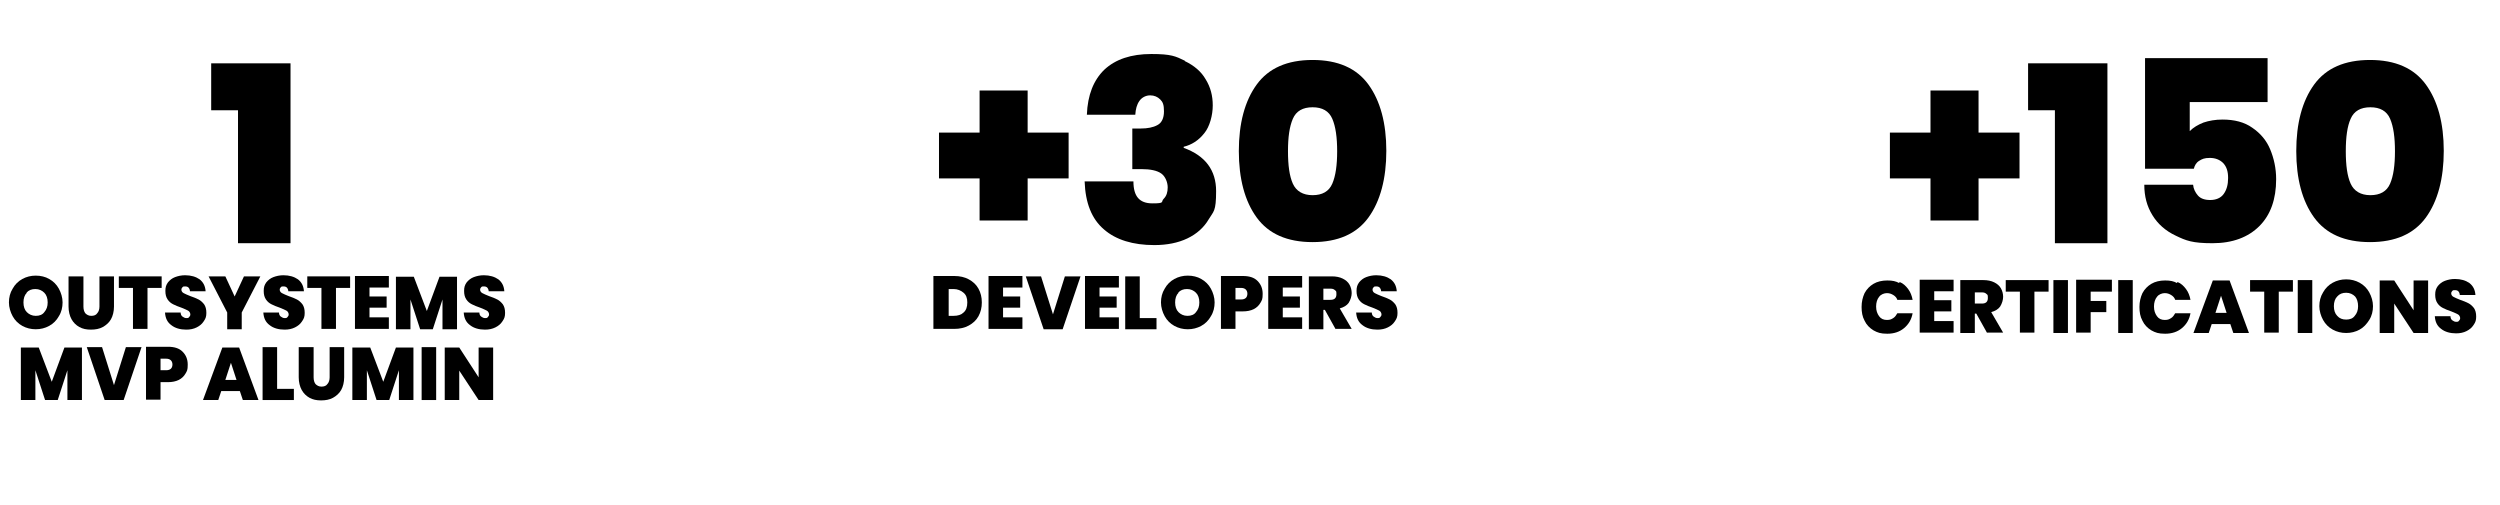
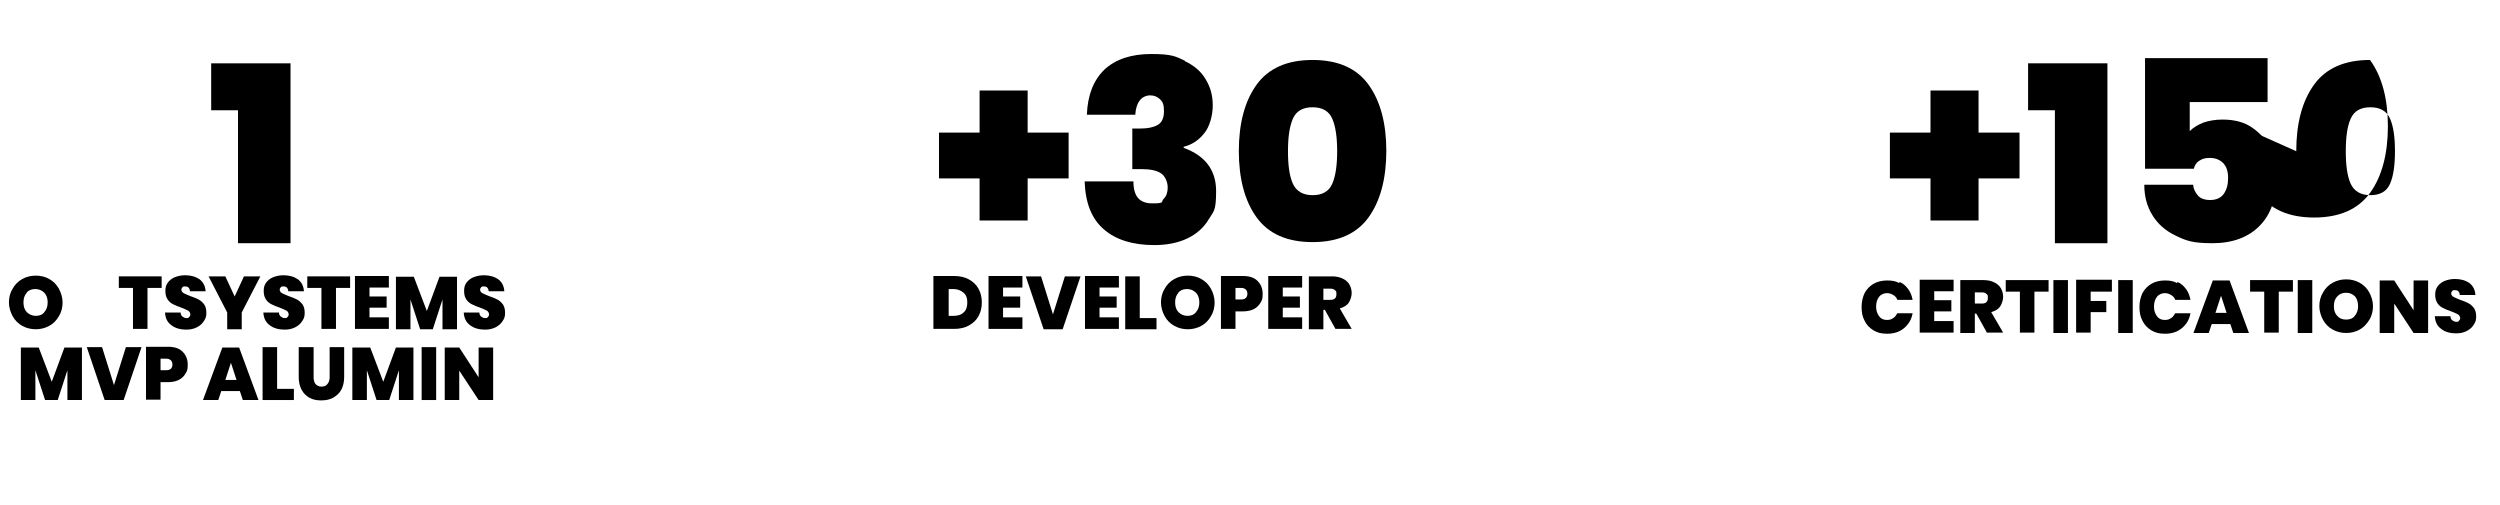
<svg xmlns="http://www.w3.org/2000/svg" id="Layer_1" viewBox="0 0 671.2 135.7">
  <g style="isolation: isolate;">
    <g style="isolation: isolate;">
      <path d="M56.7,29.6v-12.6h21.3v48.3h-14.1V29.6h-7.2Z" />
    </g>
  </g>
  <g style="isolation: isolate;">
    <g style="isolation: isolate;">
      <path d="M13.2,74.9c1.1.6,2,1.5,2.6,2.6.6,1.1,1,2.4,1,3.7s-.3,2.6-1,3.7c-.6,1.1-1.5,2-2.6,2.6-1.1.6-2.3.9-3.6.9s-2.5-.3-3.6-.9c-1.1-.6-2-1.5-2.6-2.6-.6-1.1-1-2.4-1-3.7s.3-2.6,1-3.7c.6-1.1,1.5-2,2.6-2.6,1.1-.6,2.3-.9,3.6-.9s2.6.3,3.6.9ZM7.2,78.6c-.6.6-.9,1.5-.9,2.6s.3,2,.9,2.6,1.4,1,2.4,1,1.8-.3,2.3-1c.6-.7.9-1.5.9-2.6s-.3-2-.9-2.6c-.6-.6-1.4-1-2.4-1s-1.8.3-2.4,1Z" />
-       <path d="M22.4,74.2v8.1c0,.8.2,1.4.5,1.8.4.4.9.7,1.6.7s1.3-.2,1.6-.7c.4-.4.6-1.1.6-1.8v-8.1h3.9v8.1c0,1.3-.3,2.5-.8,3.4s-1.3,1.6-2.2,2.1c-.9.5-2,.7-3.2.7s-2.2-.2-3.1-.7-1.6-1.2-2.1-2.1c-.5-.9-.8-2.1-.8-3.4v-8.1h3.9Z" />
      <path d="M43.4,74.2v3.1h-3.8v11h-3.9v-11h-3.8v-3.1h11.5Z" />
      <path d="M54.6,86.4c-.4.6-1,1.1-1.8,1.5s-1.7.6-2.8.6c-1.6,0-3-.4-4-1.2-1.1-.8-1.6-1.9-1.7-3.4h4.2c0,.5.2.9.5,1.1s.6.4,1,.4.6,0,.8-.3c.2-.2.3-.4.3-.7s-.2-.8-.6-1-1-.5-1.8-.8c-.9-.3-1.6-.6-2.2-.9-.6-.3-1.1-.7-1.5-1.3s-.6-1.3-.6-2.3.2-1.6.7-2.3c.5-.6,1.1-1.1,1.9-1.4.8-.3,1.7-.5,2.7-.5,1.6,0,2.9.4,3.9,1.1,1,.8,1.5,1.8,1.6,3.2h-4.2c0-.4-.2-.8-.4-1-.2-.2-.5-.3-.9-.3s-.5,0-.7.2c-.2.2-.3.4-.3.7s.2.7.6.9c.4.2,1,.5,1.8.8.9.3,1.6.6,2.2.9.6.3,1.1.8,1.5,1.3.4.6.6,1.3.6,2.3s-.2,1.5-.6,2.1Z" />
      <path d="M69.9,74.2l-5,9.7v4.5h-3.9v-4.5l-5-9.7h4.5l2.5,5.4,2.5-5.4h4.4Z" />
      <path d="M81,86.4c-.4.6-1,1.1-1.8,1.5s-1.7.6-2.8.6c-1.6,0-3-.4-4-1.2-1.1-.8-1.6-1.9-1.7-3.4h4.2c0,.5.2.9.5,1.1s.6.4,1,.4.6,0,.8-.3c.2-.2.3-.4.3-.7s-.2-.8-.6-1-1-.5-1.8-.8c-.9-.3-1.6-.6-2.2-.9-.6-.3-1.1-.7-1.5-1.3s-.6-1.3-.6-2.3.2-1.6.7-2.3c.5-.6,1.1-1.1,1.9-1.4.8-.3,1.7-.5,2.7-.5,1.6,0,2.9.4,3.9,1.1,1,.8,1.5,1.8,1.6,3.2h-4.2c0-.4-.2-.8-.4-1-.2-.2-.5-.3-.9-.3s-.5,0-.7.2c-.2.2-.3.4-.3.7s.2.7.6.9c.4.2,1,.5,1.8.8.9.3,1.6.6,2.2.9.6.3,1.1.8,1.5,1.3.4.6.6,1.3.6,2.3s-.2,1.5-.6,2.1Z" />
      <path d="M94,74.2v3.1h-3.8v11h-3.9v-11h-3.8v-3.1h11.5Z" />
      <path d="M99.2,77.3v2.3h4.6v3h-4.6v2.6h5.2v3.1h-9.1v-14.2h9.1v3.1h-5.2Z" />
      <path d="M122.7,74.3v14.1h-3.9v-8l-2.6,8h-3.4l-2.6-8v8h-3.9v-14.1h4.8l3.5,9.2,3.4-9.2h4.8Z" />
      <path d="M134.8,86.4c-.4.6-1,1.1-1.8,1.5s-1.7.6-2.8.6c-1.6,0-3-.4-4-1.2-1.1-.8-1.6-1.9-1.7-3.4h4.2c0,.5.2.9.5,1.1s.6.4,1,.4.6,0,.8-.3c.2-.2.3-.4.3-.7s-.2-.8-.6-1-1-.5-1.8-.8c-.9-.3-1.6-.6-2.2-.9-.6-.3-1.1-.7-1.5-1.3s-.6-1.3-.6-2.3.2-1.6.7-2.3c.5-.6,1.1-1.1,1.9-1.4.8-.3,1.7-.5,2.7-.5,1.6,0,2.9.4,3.9,1.1,1,.8,1.5,1.8,1.6,3.2h-4.2c0-.4-.2-.8-.4-1-.2-.2-.5-.3-.9-.3s-.5,0-.7.2c-.2.2-.3.4-.3.7s.2.7.6.9c.4.2,1,.5,1.8.8.9.3,1.6.6,2.2.9.6.3,1.1.8,1.5,1.3.4.6.6,1.3.6,2.3s-.2,1.5-.6,2.1Z" />
    </g>
    <g style="isolation: isolate;">
      <path d="M22,93.3v14.1h-3.9v-8l-2.6,8h-3.4l-2.6-8v8h-3.9v-14.1h4.8l3.5,9.2,3.4-9.2h4.8Z" />
      <path d="M27.4,93.2l3.2,10.2,3.2-10.2h4.2l-4.8,14.2h-5.1l-4.8-14.2h4.2Z" />
      <path d="M43.1,102.6v4.7h-3.9v-14.2h5.9c1.7,0,3,.4,3.9,1.3s1.4,2,1.4,3.5-.2,1.7-.6,2.4c-.4.7-1,1.3-1.8,1.7-.8.4-1.8.6-2.9.6h-1.9ZM46.3,97.9c0-1-.6-1.6-1.7-1.6h-1.5v3.1h1.5c1.1,0,1.7-.5,1.7-1.6Z" />
      <path d="M64.4,105h-5l-.8,2.4h-4.1l5.2-14.1h4.5l5.2,14.1h-4.2l-.8-2.4ZM63.5,102l-1.5-4.6-1.5,4.6h3.1Z" />
      <path d="M74.5,104.4h4.4v3h-8.4v-14.2h3.9v11.2Z" />
      <path d="M84.2,93.2v8.1c0,.8.2,1.4.5,1.8.4.4.9.7,1.6.7s1.3-.2,1.6-.7c.4-.4.6-1.1.6-1.8v-8.1h3.9v8.1c0,1.3-.3,2.5-.8,3.4s-1.3,1.6-2.2,2.1c-.9.5-2,.7-3.2.7s-2.2-.2-3.1-.7-1.6-1.2-2.1-2.1c-.5-.9-.8-2.1-.8-3.4v-8.1h3.9Z" />
      <path d="M111,93.3v14.1h-3.9v-8l-2.6,8h-3.4l-2.6-8v8h-3.9v-14.1h4.8l3.5,9.2,3.4-9.2h4.8Z" />
      <path d="M117.1,93.2v14.2h-3.9v-14.2h3.9Z" />
      <path d="M132.4,107.4h-3.9l-5.2-7.9v7.9h-3.9v-14.1h3.9l5.2,8v-8h3.9v14.1Z" />
    </g>
  </g>
  <g style="isolation: isolate;">
    <g style="isolation: isolate;">
      <path d="M542.2,47.9h-11v11.3h-12.9v-11.3h-10.9v-12.3h10.9v-11.3h12.9v11.3h11v12.3Z" />
      <path d="M544.5,29.6v-12.6h21.3v48.3h-14.1V29.6h-7.2Z" />
      <path d="M608.7,27.4h-20.8v7.8c1-1,2.2-1.7,3.7-2.3,1.5-.5,3.2-.8,5.1-.8,3.2,0,5.9.7,8,2.2,2.2,1.5,3.8,3.4,4.8,5.8,1,2.4,1.6,5.1,1.6,8,0,5.4-1.5,9.6-4.5,12.6-3,3-7.2,4.6-12.6,4.6s-7.1-.7-9.8-2c-2.8-1.3-4.9-3.2-6.3-5.5-1.5-2.4-2.2-5.1-2.2-8.2h13.1c.1,1.1.6,2.1,1.3,2.9.7.8,1.8,1.2,3.3,1.2s2.8-.5,3.6-1.6c.8-1.1,1.2-2.5,1.2-4.3s-.4-3-1.3-4c-.9-.9-2.1-1.4-3.6-1.4s-2.1.3-2.9.8c-.8.5-1.2,1.3-1.4,2.1h-13.1V15.6h32.9v11.8Z" />
-       <path d="M616.5,40.6c0-7.5,1.6-13.5,4.8-17.9,3.2-4.4,8.2-6.6,15-6.6s11.8,2.2,15,6.6c3.2,4.4,4.8,10.4,4.8,17.8s-1.6,13.5-4.8,17.9c-3.2,4.4-8.2,6.6-15,6.6s-11.8-2.2-15-6.6c-3.2-4.4-4.8-10.4-4.8-17.9ZM643,40.6c0-3.7-.4-6.6-1.3-8.7s-2.7-3.1-5.3-3.1-4.4,1-5.3,3.1c-.9,2-1.3,4.9-1.3,8.7s.4,6.7,1.3,8.7c.9,2,2.7,3.1,5.3,3.1s4.4-1,5.3-3.1,1.3-5,1.3-8.7Z" />
+       <path d="M616.5,40.6c0-7.5,1.6-13.5,4.8-17.9,3.2-4.4,8.2-6.6,15-6.6c3.2,4.4,4.8,10.4,4.8,17.8s-1.6,13.5-4.8,17.9c-3.2,4.4-8.2,6.6-15,6.6s-11.8-2.2-15-6.6c-3.2-4.4-4.8-10.4-4.8-17.9ZM643,40.6c0-3.7-.4-6.6-1.3-8.7s-2.7-3.1-5.3-3.1-4.4,1-5.3,3.1c-.9,2-1.3,4.9-1.3,8.7s.4,6.7,1.3,8.7c.9,2,2.7,3.1,5.3,3.1s4.4-1,5.3-3.1,1.3-5,1.3-8.7Z" />
    </g>
  </g>
  <g style="isolation: isolate;">
    <g style="isolation: isolate;">
      <path d="M510,75.7c1,.4,1.7,1.1,2.3,1.9.6.8,1,1.8,1.2,2.9h-4.1c-.2-.6-.6-1-1.1-1.3-.5-.3-1-.5-1.7-.5s-1.6.3-2.1,1c-.5.6-.8,1.5-.8,2.6s.3,1.9.8,2.6,1.2,1,2.1,1,1.2-.2,1.7-.5c.5-.3.8-.8,1.1-1.3h4.1c-.3,1.7-1.1,3-2.3,4-1.2,1-2.7,1.5-4.5,1.5s-2.6-.3-3.7-.9c-1-.6-1.9-1.5-2.4-2.6-.6-1.1-.8-2.3-.8-3.7s.3-2.6.8-3.7c.6-1.1,1.4-1.9,2.4-2.5s2.3-.9,3.7-.9,2.3.2,3.2.7Z" />
      <path d="M519.3,78.3v2.3h4.6v3h-4.6v2.6h5.2v3.1h-9.1v-14.2h9.1v3.1h-5.2Z" />
      <path d="M533.5,89.4l-2.9-5.2h-.4v5.2h-3.9v-14.2h6.2c1.1,0,2.1.2,2.9.6.8.4,1.4.9,1.8,1.6.4.7.6,1.5.6,2.3s-.3,1.8-.8,2.6c-.5.7-1.3,1.2-2.4,1.5l3.2,5.5h-4.3ZM530.2,81.5h1.9c1.1,0,1.6-.5,1.6-1.5s-.1-.8-.4-1.1c-.3-.3-.7-.4-1.2-.4h-1.9v3Z" />
      <path d="M550,75.2v3.1h-3.8v11h-3.9v-11h-3.8v-3.1h11.5Z" />
      <path d="M555.2,75.2v14.2h-3.9v-14.2h3.9Z" />
      <path d="M567,75.2v3.1h-5.7v2.5h4.2v3h-4.2v5.5h-3.9v-14.2h9.6Z" />
      <path d="M572.6,75.2v14.2h-3.9v-14.2h3.9Z" />
      <path d="M584.6,75.7c1,.4,1.7,1.1,2.3,1.9.6.8,1,1.8,1.2,2.9h-4.1c-.2-.6-.6-1-1.1-1.3-.5-.3-1-.5-1.7-.5s-1.6.3-2.1,1c-.5.6-.8,1.5-.8,2.6s.3,1.9.8,2.6,1.2,1,2.1,1,1.2-.2,1.7-.5c.5-.3.8-.8,1.1-1.3h4.1c-.3,1.7-1.1,3-2.3,4-1.2,1-2.7,1.5-4.5,1.5s-2.6-.3-3.7-.9c-1-.6-1.9-1.5-2.4-2.6-.6-1.1-.8-2.3-.8-3.7s.3-2.6.8-3.7c.6-1.1,1.4-1.9,2.4-2.5s2.3-.9,3.7-.9,2.3.2,3.2.7Z" />
      <path d="M598.8,87h-5l-.8,2.4h-4.1l5.2-14.1h4.5l5.2,14.1h-4.2l-.8-2.4ZM597.8,84l-1.5-4.6-1.5,4.6h3.1Z" />
      <path d="M615.6,75.2v3.1h-3.8v11h-3.9v-11h-3.8v-3.1h11.5Z" />
      <path d="M620.8,75.2v14.2h-3.9v-14.2h3.9Z" />
      <path d="M633.5,75.9c1.1.6,2,1.5,2.6,2.6.6,1.1,1,2.4,1,3.7s-.3,2.6-1,3.7-1.5,2-2.6,2.6-2.3.9-3.6.9-2.5-.3-3.6-.9c-1.1-.6-2-1.5-2.6-2.6s-1-2.4-1-3.7.3-2.6,1-3.7c.6-1.1,1.5-2,2.6-2.6,1.1-.6,2.3-.9,3.6-.9s2.5.3,3.6.9ZM627.5,79.6c-.6.6-.9,1.5-.9,2.6s.3,2,.9,2.6c.6.7,1.4,1,2.4,1s1.8-.3,2.3-1c.6-.7.9-1.5.9-2.6s-.3-2-.8-2.6c-.6-.6-1.4-1-2.4-1s-1.8.3-2.4,1Z" />
      <path d="M651.9,89.4h-3.9l-5.2-7.9v7.9h-3.9v-14.1h3.9l5.2,8v-8h3.9v14.1Z" />
      <path d="M664,87.4c-.4.6-1,1.1-1.8,1.5s-1.7.6-2.8.6c-1.6,0-3-.4-4-1.2-1.1-.8-1.6-1.9-1.7-3.4h4.2c0,.5.2.9.5,1.1.3.2.6.4,1,.4s.6,0,.8-.3c.2-.2.3-.4.3-.7s-.2-.8-.6-1-1-.5-1.8-.8c-.9-.3-1.6-.6-2.2-.9-.6-.3-1.1-.7-1.5-1.3s-.6-1.3-.6-2.3.2-1.6.7-2.3c.5-.6,1.1-1.1,1.9-1.4.8-.3,1.7-.5,2.7-.5,1.6,0,2.9.4,3.9,1.1,1,.8,1.5,1.8,1.6,3.2h-4.2c0-.4-.2-.8-.4-1-.2-.2-.5-.3-.9-.3s-.5,0-.7.2c-.2.2-.3.4-.3.7s.2.7.6.9c.4.2,1,.5,1.8.8.9.3,1.6.6,2.2.9.6.3,1.1.8,1.5,1.3.4.6.6,1.3.6,2.3s-.2,1.5-.6,2.1Z" />
    </g>
  </g>
  <g style="isolation: isolate;">
    <g style="isolation: isolate;">
      <path d="M286.9,47.9h-11v11.3h-12.9v-11.3h-10.9v-12.3h10.9v-11.3h12.9v11.3h11v12.3Z" />
      <path d="M318.1,16.4c2.5,1.2,4.4,2.8,5.6,4.9,1.3,2.1,1.9,4.4,1.9,7s-.8,5.7-2.3,7.5c-1.5,1.9-3.4,3.1-5.5,3.6v.3c5.8,2.1,8.7,6,8.7,11.6s-.7,5.4-2,7.6c-1.3,2.2-3.2,3.9-5.7,5.1-2.5,1.2-5.5,1.8-8.9,1.8-5.7,0-10.3-1.4-13.5-4.2-3.3-2.8-5-7.1-5.2-12.9h13.1c0,4,1.6,5.9,5.1,5.9s2.2-.4,3-1.2,1.1-1.8,1.1-3.1-.6-2.9-1.7-3.7c-1.1-.8-2.9-1.2-5.4-1.2h-2.4v-10.9h2.3c1.8,0,3.3-.3,4.4-.9,1.2-.6,1.8-1.9,1.8-3.7s-.3-2.5-1-3.2c-.7-.7-1.6-1.1-2.7-1.1s-2.2.5-2.9,1.5c-.7,1-1,2.2-1.1,3.7h-13c.2-5.3,1.8-9.3,4.7-12.1,3-2.8,7.2-4.2,12.6-4.2s6.5.6,9,1.8Z" />
      <path d="M332.6,40.6c0-7.5,1.6-13.5,4.8-17.9,3.2-4.4,8.2-6.6,15-6.6s11.8,2.2,15,6.6c3.2,4.4,4.8,10.4,4.8,17.8s-1.6,13.5-4.8,17.9c-3.2,4.4-8.2,6.6-15,6.6s-11.8-2.2-15-6.6c-3.2-4.4-4.8-10.4-4.8-17.9ZM359,40.6c0-3.7-.4-6.6-1.3-8.7s-2.7-3.1-5.3-3.1-4.4,1-5.3,3.1-1.3,4.9-1.3,8.7.4,6.7,1.3,8.7,2.7,3.1,5.3,3.1,4.4-1,5.3-3.1,1.3-5,1.3-8.7Z" />
    </g>
  </g>
  <g style="isolation: isolate;">
    <g style="isolation: isolate;">
      <path d="M262.7,84.9c-.6,1.1-1.5,1.9-2.6,2.5-1.1.6-2.4.9-3.9.9h-5.6v-14.2h5.6c1.5,0,2.8.3,3.9.9,1.1.6,2,1.4,2.6,2.5.6,1.1.9,2.3.9,3.7s-.3,2.6-.9,3.7ZM258.7,83.9c.7-.6,1-1.5,1-2.7s-.3-2-1-2.6c-.7-.6-1.6-1-2.7-1h-1.3v7.2h1.3c1.2,0,2.1-.3,2.7-.9Z" />
      <path d="M269.3,77.3v2.3h4.6v3h-4.6v2.6h5.2v3.1h-9.1v-14.2h9.1v3.1h-5.2Z" />
      <path d="M279.5,74.2l3.2,10.2,3.2-10.2h4.2l-4.8,14.2h-5.1l-4.8-14.2h4.2Z" />
      <path d="M295.2,77.3v2.3h4.6v3h-4.6v2.6h5.2v3.1h-9.1v-14.2h9.1v3.1h-5.2Z" />
      <path d="M306.1,85.4h4.4v3h-8.4v-14.2h3.9v11.2Z" />
      <path d="M322.5,74.9c1.1.6,2,1.5,2.6,2.6.6,1.1,1,2.4,1,3.7s-.3,2.6-1,3.7c-.6,1.1-1.5,2-2.6,2.6-1.1.6-2.3.9-3.6.9s-2.5-.3-3.6-.9c-1.1-.6-2-1.5-2.6-2.6-.6-1.1-1-2.4-1-3.7s.3-2.6,1-3.7c.6-1.1,1.5-2,2.6-2.6,1.1-.6,2.3-.9,3.6-.9s2.6.3,3.6.9ZM316.4,78.6c-.6.6-.9,1.5-.9,2.6s.3,2,.9,2.6,1.4,1,2.4,1,1.8-.3,2.3-1c.6-.7.9-1.5.9-2.6s-.3-2-.9-2.6c-.6-.6-1.4-1-2.4-1s-1.8.3-2.4,1Z" />
      <path d="M331.7,83.6v4.7h-3.9v-14.2h5.9c1.7,0,3,.4,3.9,1.3.9.9,1.4,2,1.4,3.5s-.2,1.7-.6,2.4c-.4.7-1,1.3-1.8,1.7-.8.4-1.8.6-2.9.6h-1.9ZM334.9,78.9c0-1-.6-1.6-1.7-1.6h-1.5v3.1h1.5c1.1,0,1.7-.5,1.7-1.6Z" />
      <path d="M344.4,77.3v2.3h4.6v3h-4.6v2.6h5.2v3.1h-9.1v-14.2h9.1v3.1h-5.2Z" />
      <path d="M358.6,88.4l-2.9-5.2h-.4v5.2h-3.9v-14.2h6.2c1.1,0,2.1.2,2.9.6.8.4,1.4.9,1.8,1.6.4.7.6,1.5.6,2.3s-.3,1.8-.8,2.6c-.5.7-1.3,1.2-2.4,1.5l3.2,5.5h-4.3ZM355.3,80.5h1.9c1.1,0,1.6-.5,1.6-1.5s-.1-.8-.4-1.1c-.3-.3-.7-.4-1.2-.4h-1.9v3Z" />
-       <path d="M374.4,86.4c-.4.6-1,1.1-1.8,1.5s-1.7.6-2.8.6c-1.6,0-3-.4-4-1.2-1.1-.8-1.6-1.9-1.7-3.4h4.2c0,.5.2.9.5,1.1s.6.4,1,.4.6,0,.8-.3c.2-.2.3-.4.3-.7s-.2-.8-.6-1-1-.5-1.8-.8c-.9-.3-1.6-.6-2.2-.9-.6-.3-1.1-.7-1.5-1.3s-.6-1.3-.6-2.3.2-1.6.7-2.3c.5-.6,1.1-1.1,1.9-1.4.8-.3,1.7-.5,2.7-.5,1.6,0,2.9.4,3.9,1.1,1,.8,1.5,1.8,1.6,3.2h-4.2c0-.4-.2-.8-.4-1-.2-.2-.5-.3-.9-.3s-.5,0-.7.2c-.2.2-.3.4-.3.7s.2.7.6.9c.4.2,1,.5,1.8.8.9.3,1.6.6,2.2.9s1.1.8,1.5,1.3c.4.6.6,1.3.6,2.3s-.2,1.5-.6,2.1Z" />
    </g>
  </g>
</svg>